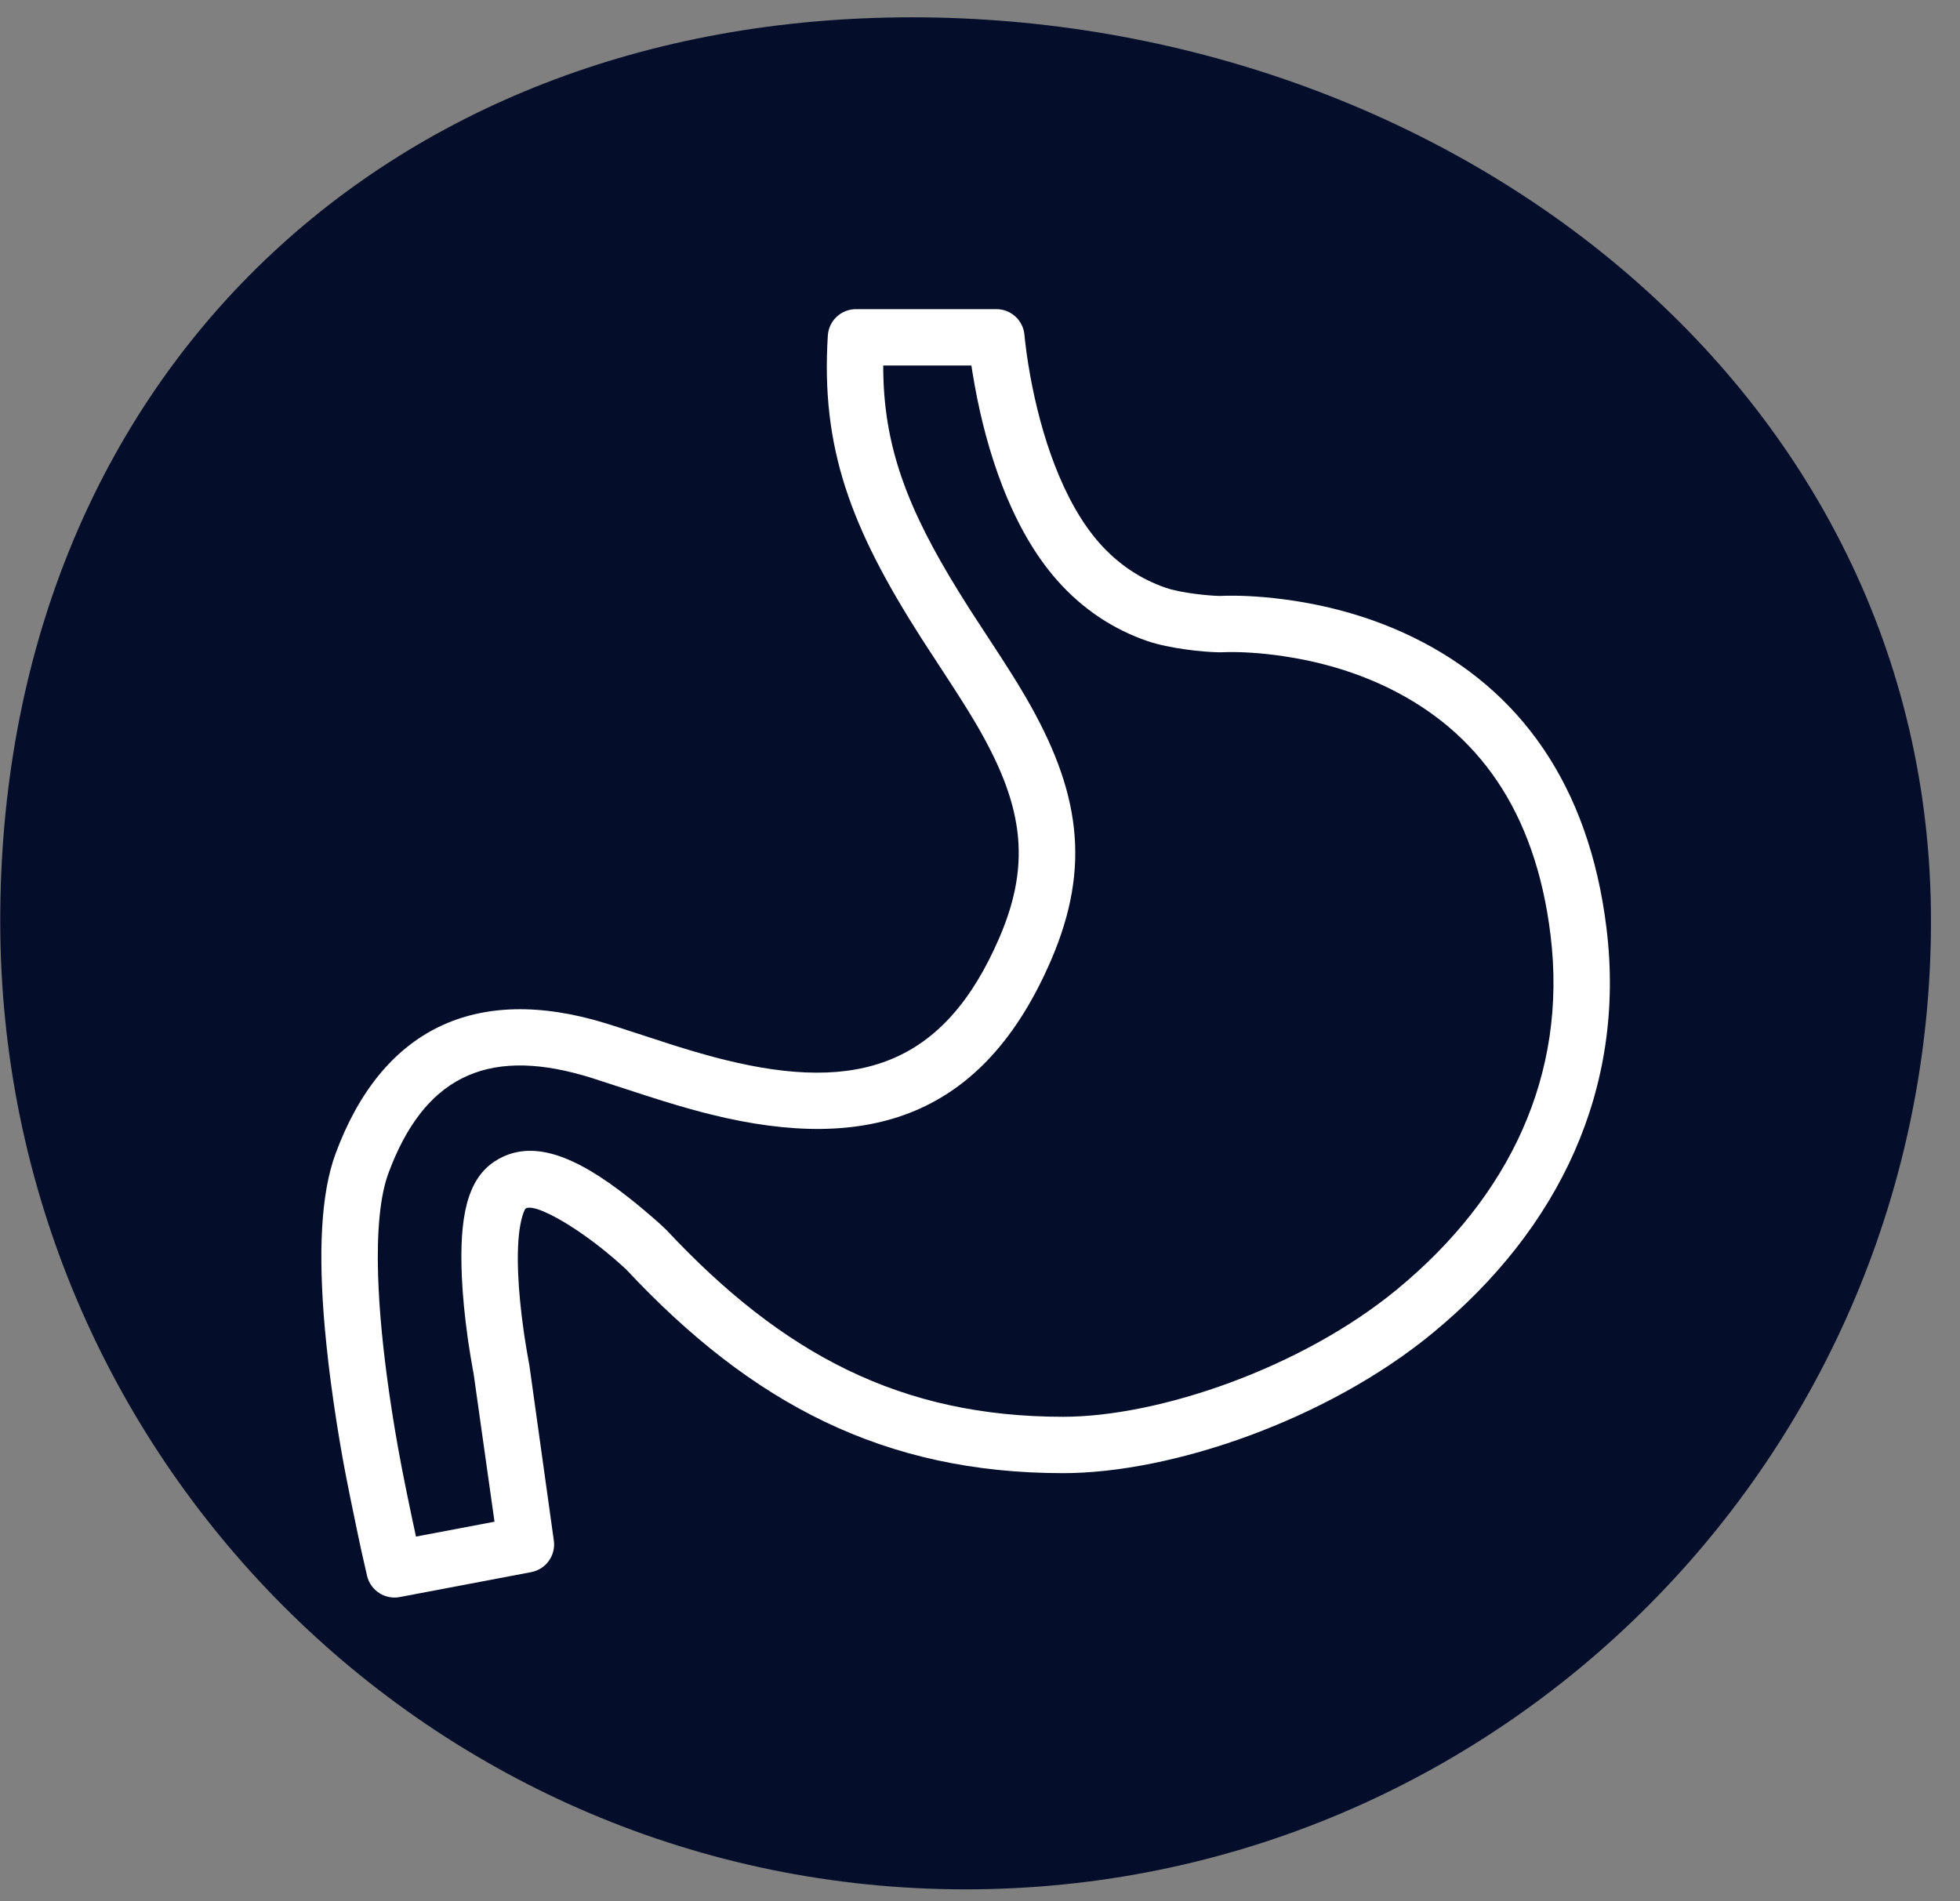
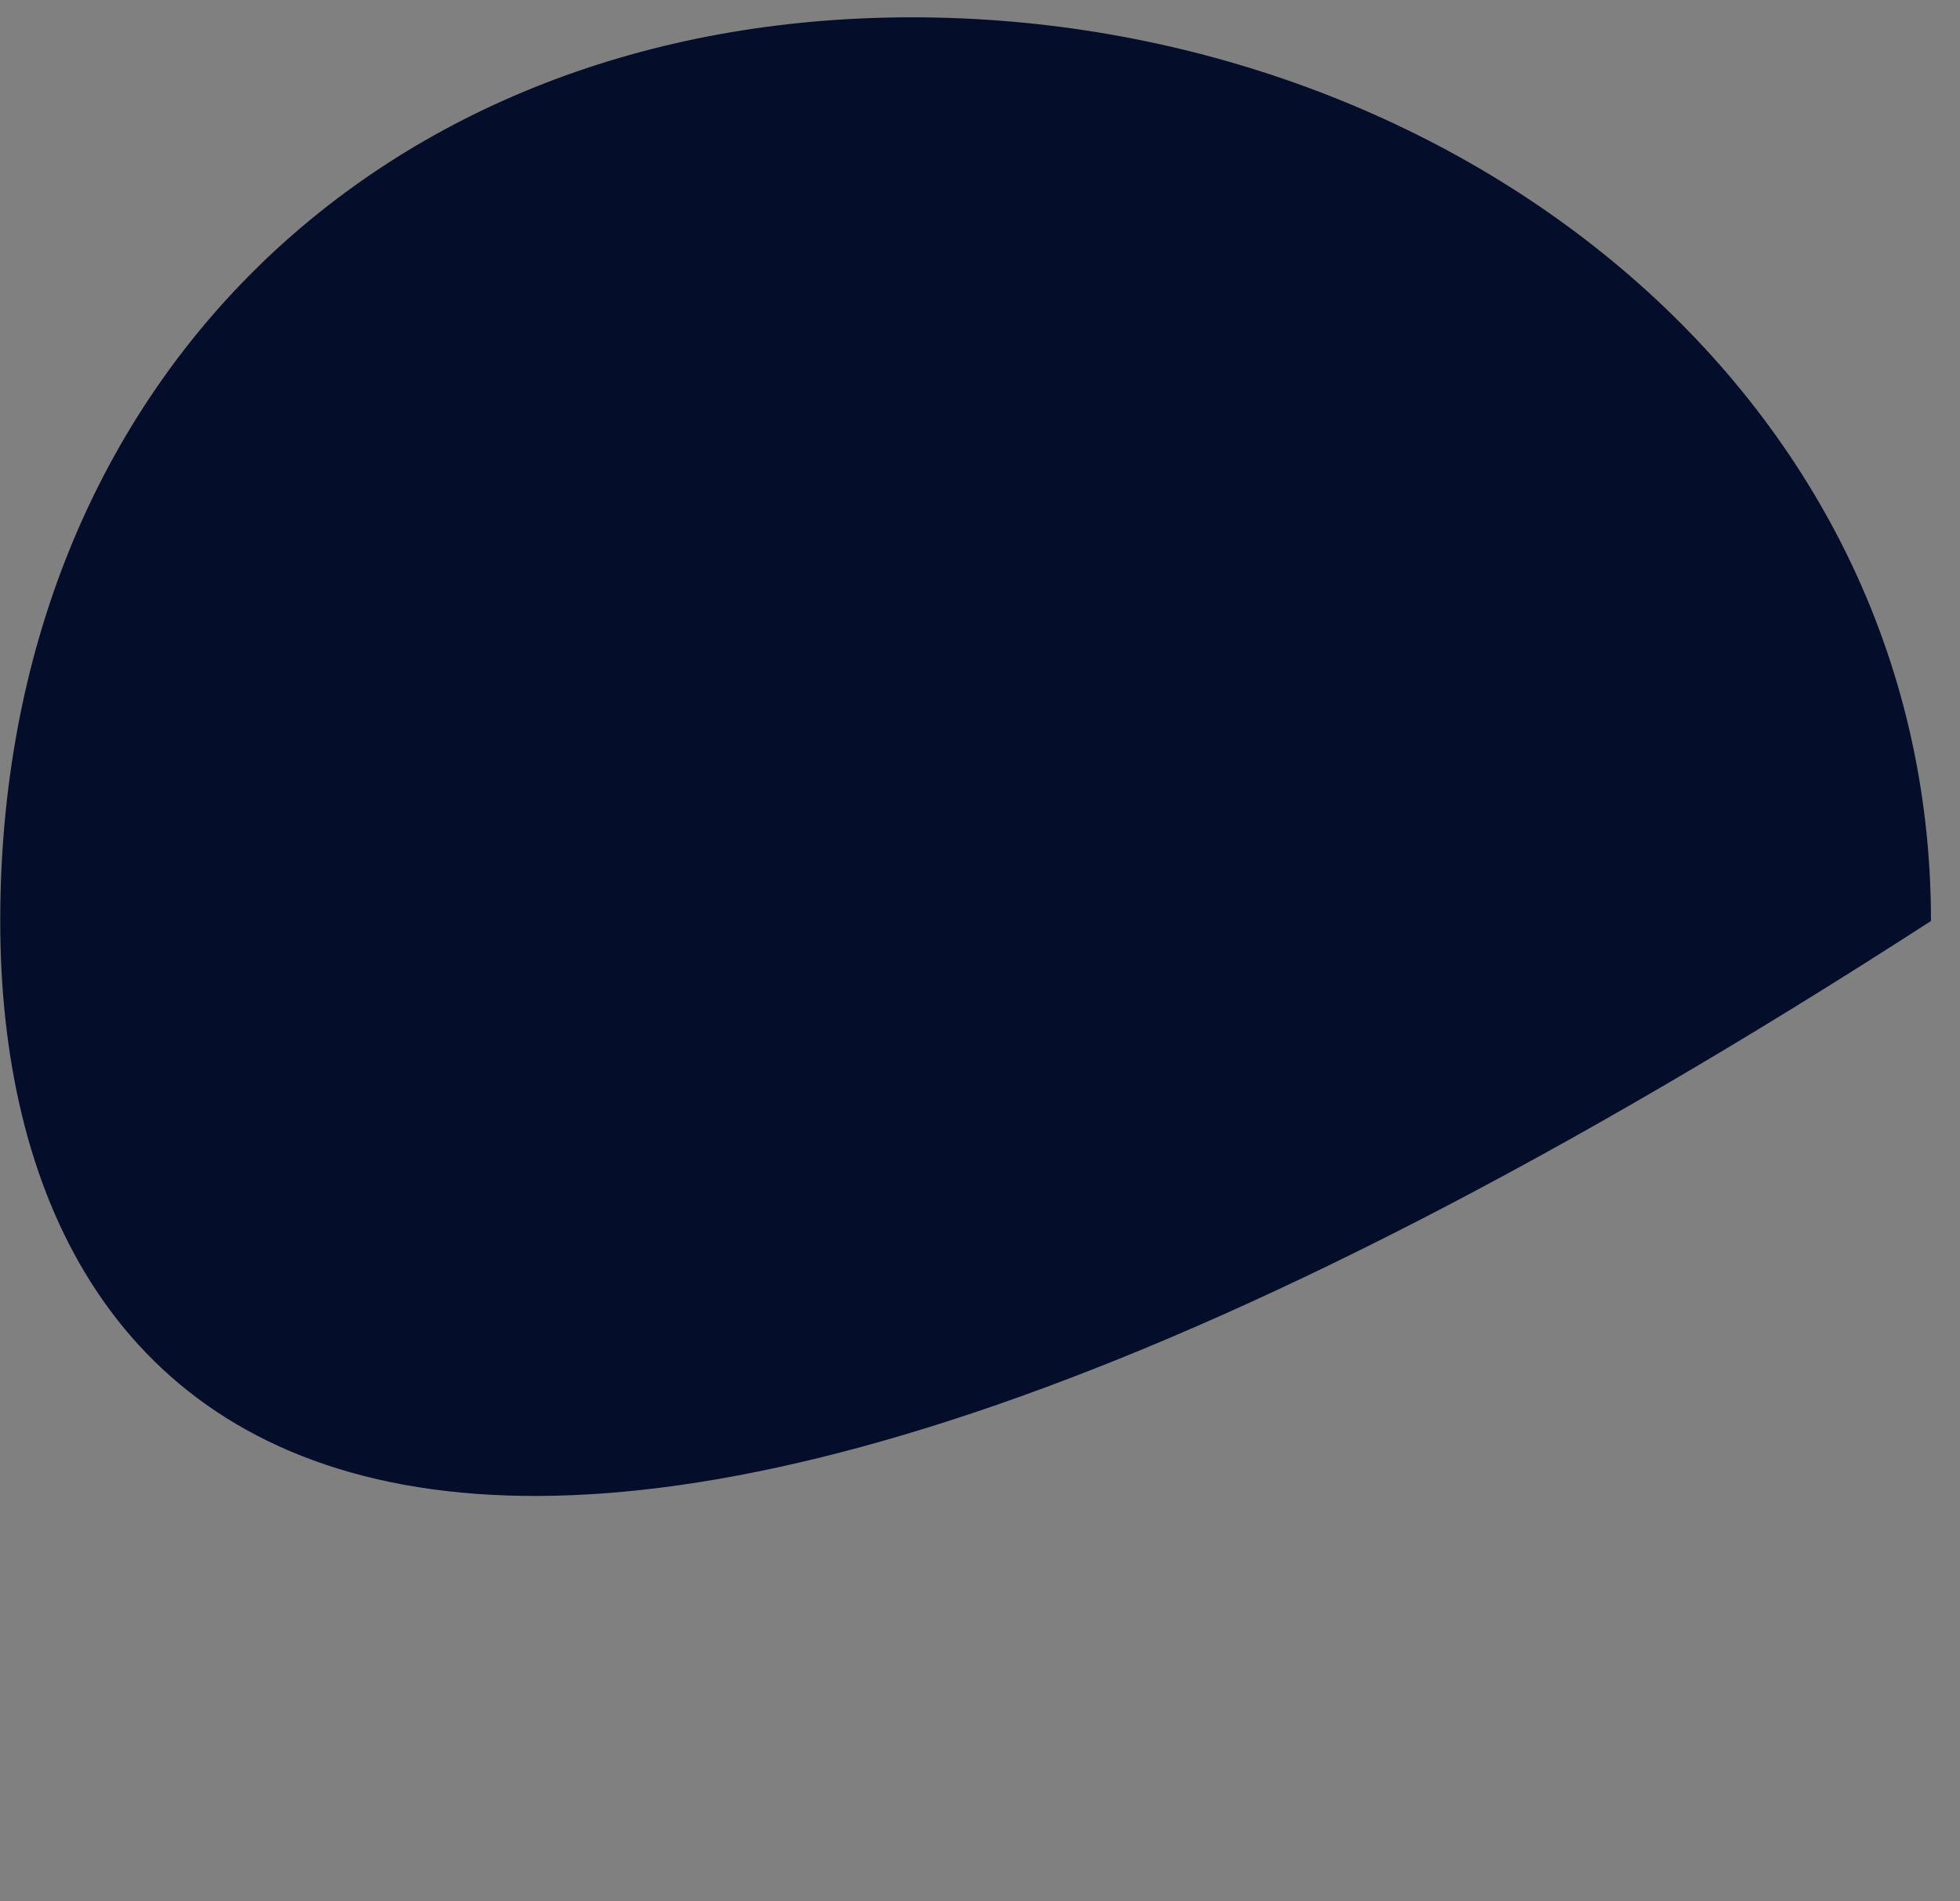
<svg xmlns="http://www.w3.org/2000/svg" width="67" height="65" viewBox="0 0 67 65" fill="none">
  <rect x="0" y="0" width="67" height="65" fill="#808080" stroke="none" />
-   <path d="M66.008 31.486C66.008 49.77 51.234 64.592 33.008 64.592C14.783 64.592 0.008 49.77 0.008 31.486C0.008 13.201 12.95 0.592 31.175 0.592C49.4 0.592 66.008 13.201 66.008 31.486Z" fill="#040E2B" />
-   <path fill-rule="evenodd" clip-rule="evenodd" d="M29.26 10.569H34.06C34.562 10.569 34.98 10.955 35.02 11.456L35.028 11.537L35.041 11.659L35.084 12.007C35.118 12.261 35.161 12.538 35.215 12.833C35.405 13.881 35.68 14.929 36.053 15.897C36.466 16.969 36.973 17.872 37.573 18.555C38.239 19.31 39.013 19.805 39.845 20.093C40.385 20.279 41.357 20.369 41.679 20.373L41.713 20.373L41.953 20.366C42.546 20.358 43.302 20.4 44.166 20.529C45.597 20.741 47.013 21.151 48.345 21.807C51.925 23.57 54.316 26.803 54.917 31.741C55.583 37.212 53.307 42.004 48.974 45.573C45.371 48.541 40.067 50.363 36.34 50.363C30.233 50.363 25.705 47.999 21.412 43.405L21.265 43.27L21.038 43.069C20.997 43.034 20.957 42.999 20.916 42.965L20.672 42.763C20.631 42.73 20.591 42.697 20.55 42.665L20.308 42.477C20.146 42.356 19.987 42.241 19.832 42.135L19.603 41.981C18.812 41.466 18.163 41.191 17.966 41.317C17.943 41.332 17.853 41.515 17.787 41.873C17.707 42.304 17.684 42.878 17.713 43.554C17.738 44.15 17.802 44.793 17.894 45.448C17.904 45.524 17.915 45.599 17.926 45.673L17.994 46.1L18.028 46.3L18.097 46.683L18.933 52.675C19 53.182 18.659 53.652 18.157 53.747L13.665 54.599C13.161 54.694 12.67 54.378 12.549 53.879L12.358 53.04L12.239 52.486C12.1 51.82 11.84 50.572 11.709 49.834C11.556 48.97 11.422 48.112 11.311 47.27L11.261 46.877C11.248 46.775 11.236 46.674 11.224 46.574L11.159 45.979L11.103 45.402C10.877 42.842 10.964 40.808 11.473 39.434C13.041 35.203 16.231 33.616 20.691 34.979L21.109 35.111L23.005 35.727C23.082 35.751 23.158 35.775 23.233 35.798L23.667 35.93L24.078 36.048C24.211 36.086 24.342 36.121 24.472 36.156L24.781 36.234C29.338 37.363 32.281 36.425 34.162 32.057C35.296 29.423 34.954 27.409 33.283 24.608L33.117 24.334L32.938 24.046L32.636 23.571L31.523 21.862C29.059 18.016 28.06 15.301 28.298 11.473C28.33 10.964 28.751 10.569 29.26 10.569ZM33.238 12.704L33.206 12.496H30.192L30.192 12.542C30.197 15.23 31 17.371 32.797 20.269L33.145 20.822L33.313 21.082L34.257 22.529L34.573 23.026C34.606 23.078 34.638 23.129 34.669 23.18L34.851 23.476L35.061 23.83C36.916 27.018 37.314 29.608 35.932 32.819C33.621 38.186 29.698 39.437 24.311 38.103L23.989 38.021C23.425 37.873 22.855 37.703 22.179 37.486L20.248 36.859L19.949 36.769C16.572 35.795 14.473 36.885 13.28 40.103C12.991 40.883 12.879 42.084 12.924 43.598L12.943 44.062L12.97 44.543C13.014 45.197 13.081 45.897 13.173 46.637L13.222 47.022C13.328 47.831 13.458 48.661 13.607 49.498C13.759 50.358 14.043 51.718 14.207 52.472L14.219 52.532L16.904 52.023L16.189 46.957L16.169 46.853L16.093 46.417L16.02 45.957L15.985 45.714C15.886 45.003 15.816 44.3 15.787 43.636C15.703 41.656 15.95 40.316 16.93 39.692C18.183 38.893 19.696 39.534 21.467 40.923L21.742 41.143L22.02 41.374L22.303 41.615L22.51 41.797L22.655 41.93L22.782 42.051C26.776 46.322 30.824 48.436 36.34 48.436C39.605 48.436 44.48 46.778 47.749 44.086C51.605 40.91 53.585 36.741 53.004 31.974C52.483 27.696 50.502 25.017 47.494 23.535C46.354 22.974 45.127 22.62 43.883 22.435C43.062 22.312 42.362 22.28 41.857 22.296L41.739 22.3L41.667 22.3C41.138 22.293 39.966 22.173 39.216 21.914C38.081 21.522 37.023 20.846 36.127 19.828C35.359 18.955 34.744 17.858 34.255 16.59C33.834 15.497 33.529 14.336 33.319 13.176C33.289 13.014 33.262 12.857 33.238 12.704Z" fill="white" />
+   <path d="M66.008 31.486C14.783 64.592 0.008 49.77 0.008 31.486C0.008 13.201 12.95 0.592 31.175 0.592C49.4 0.592 66.008 13.201 66.008 31.486Z" fill="#040E2B" />
</svg>